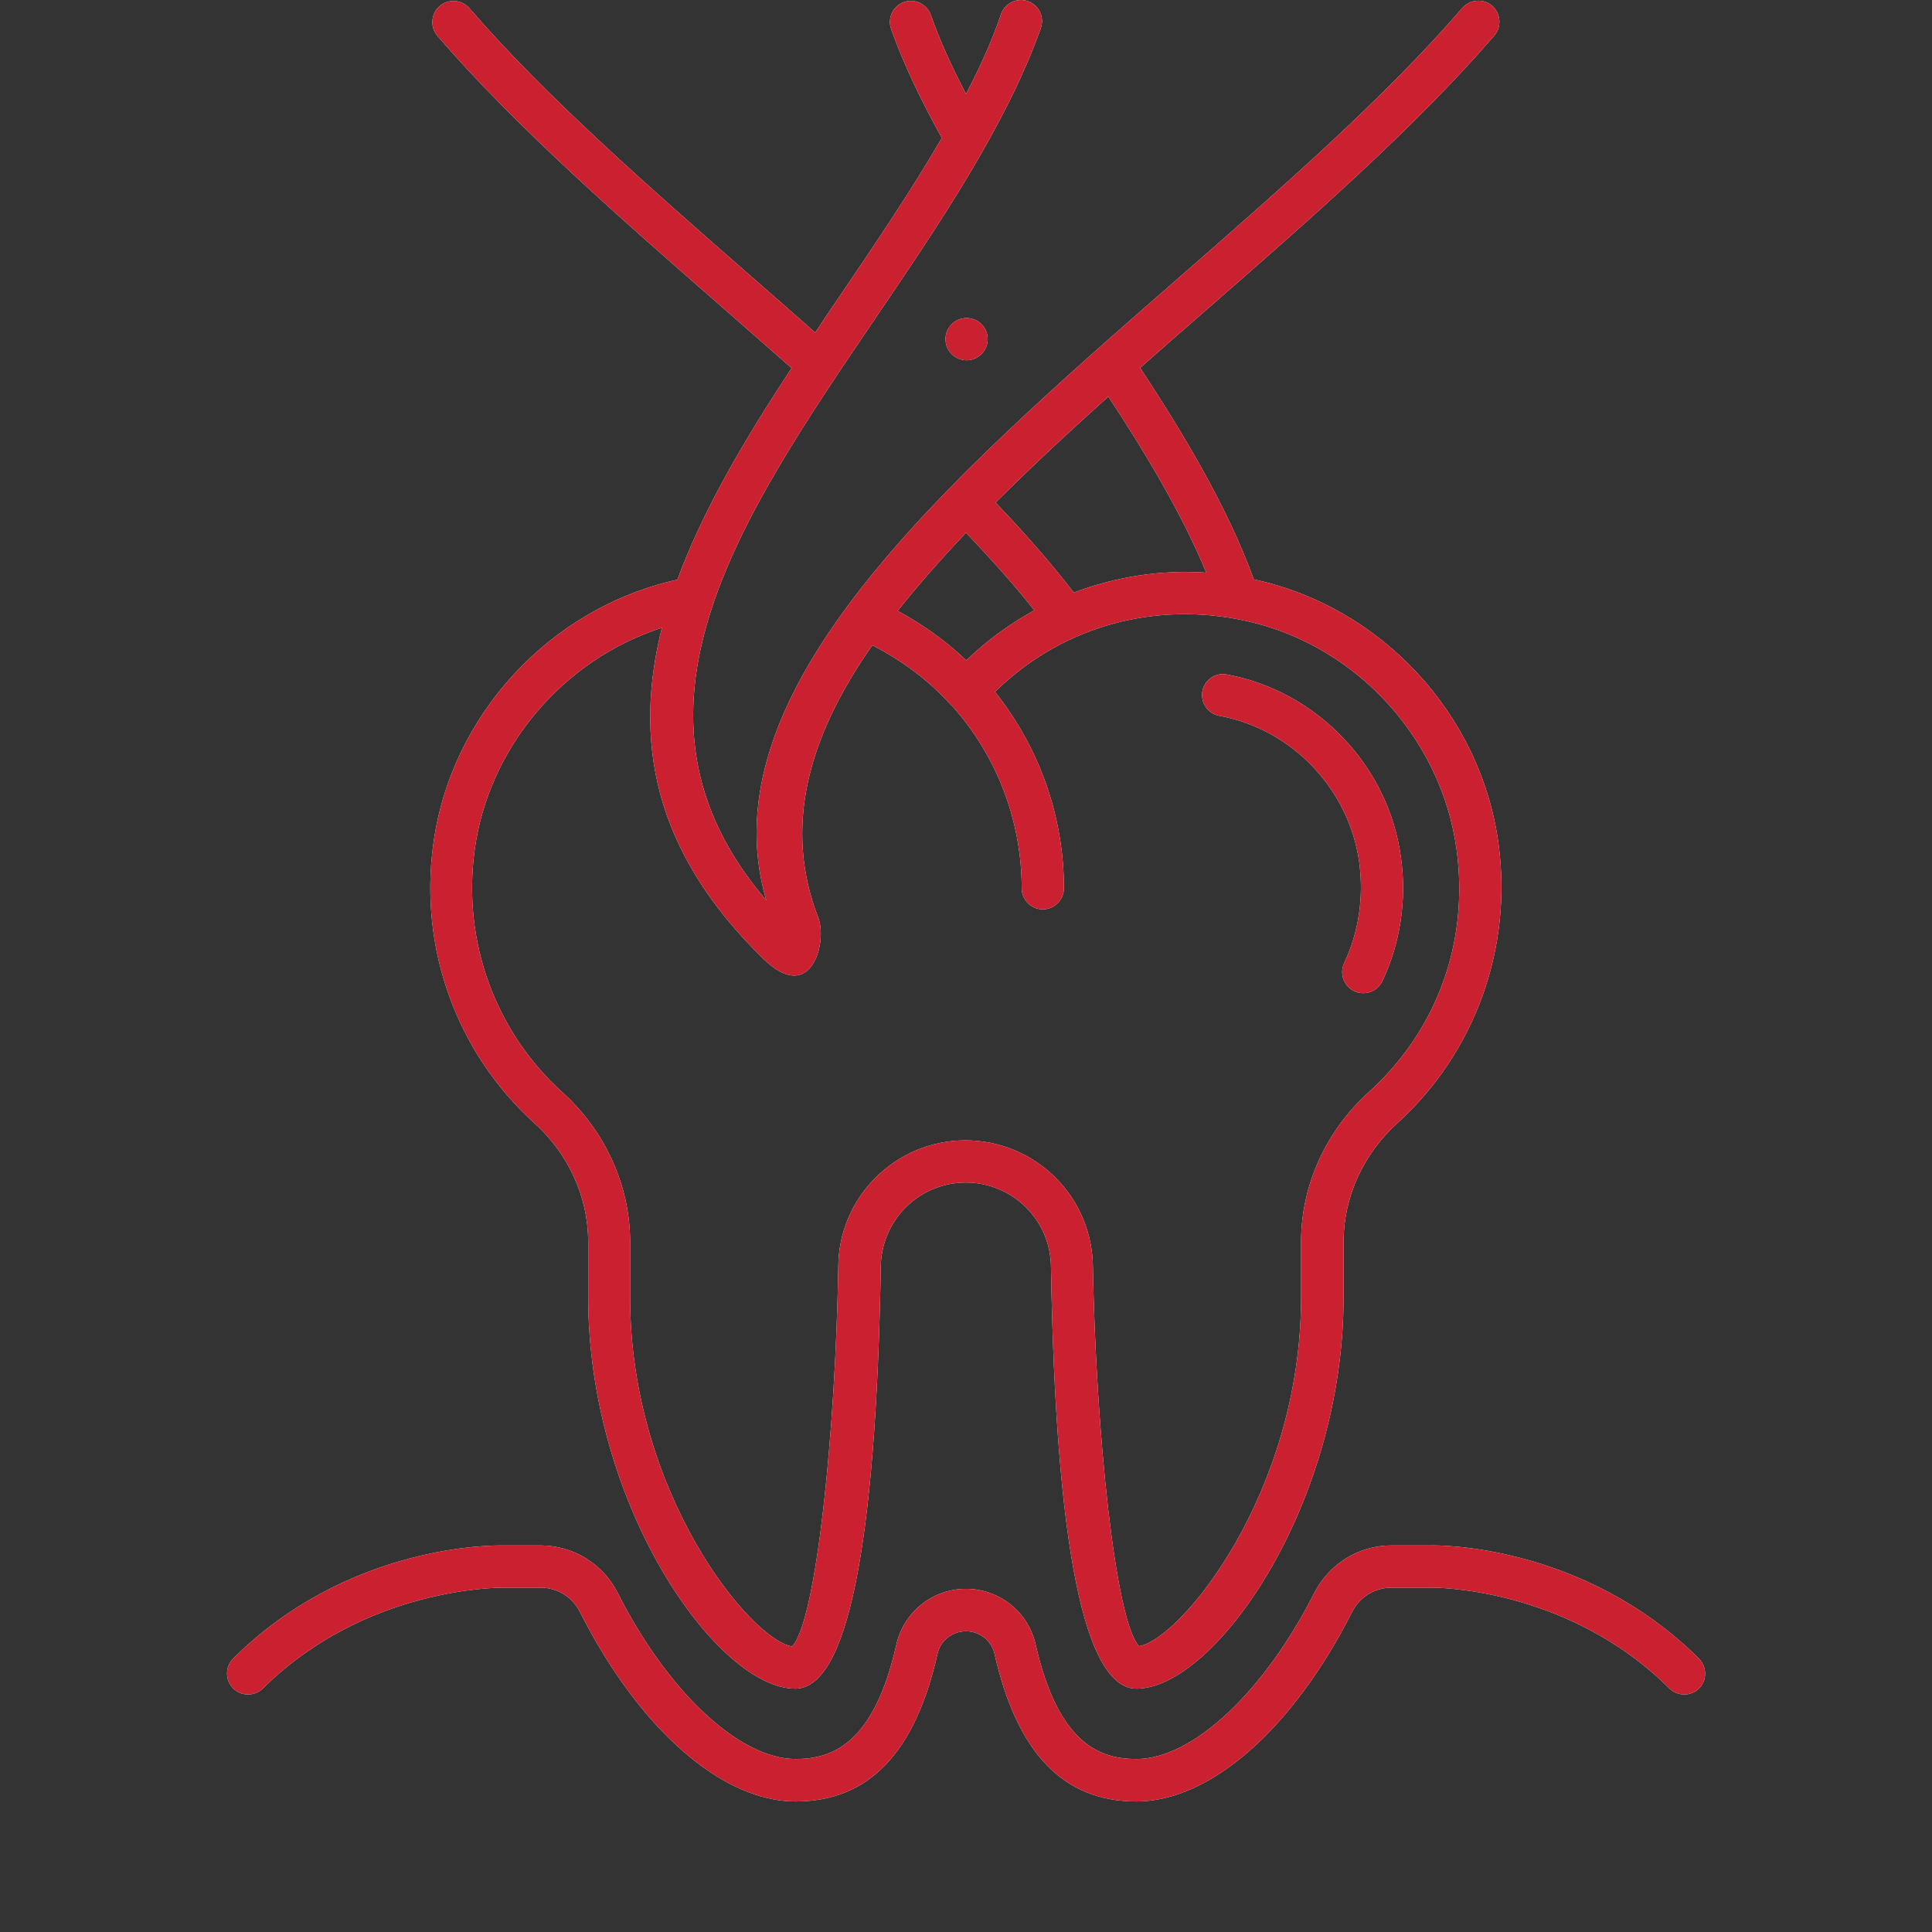
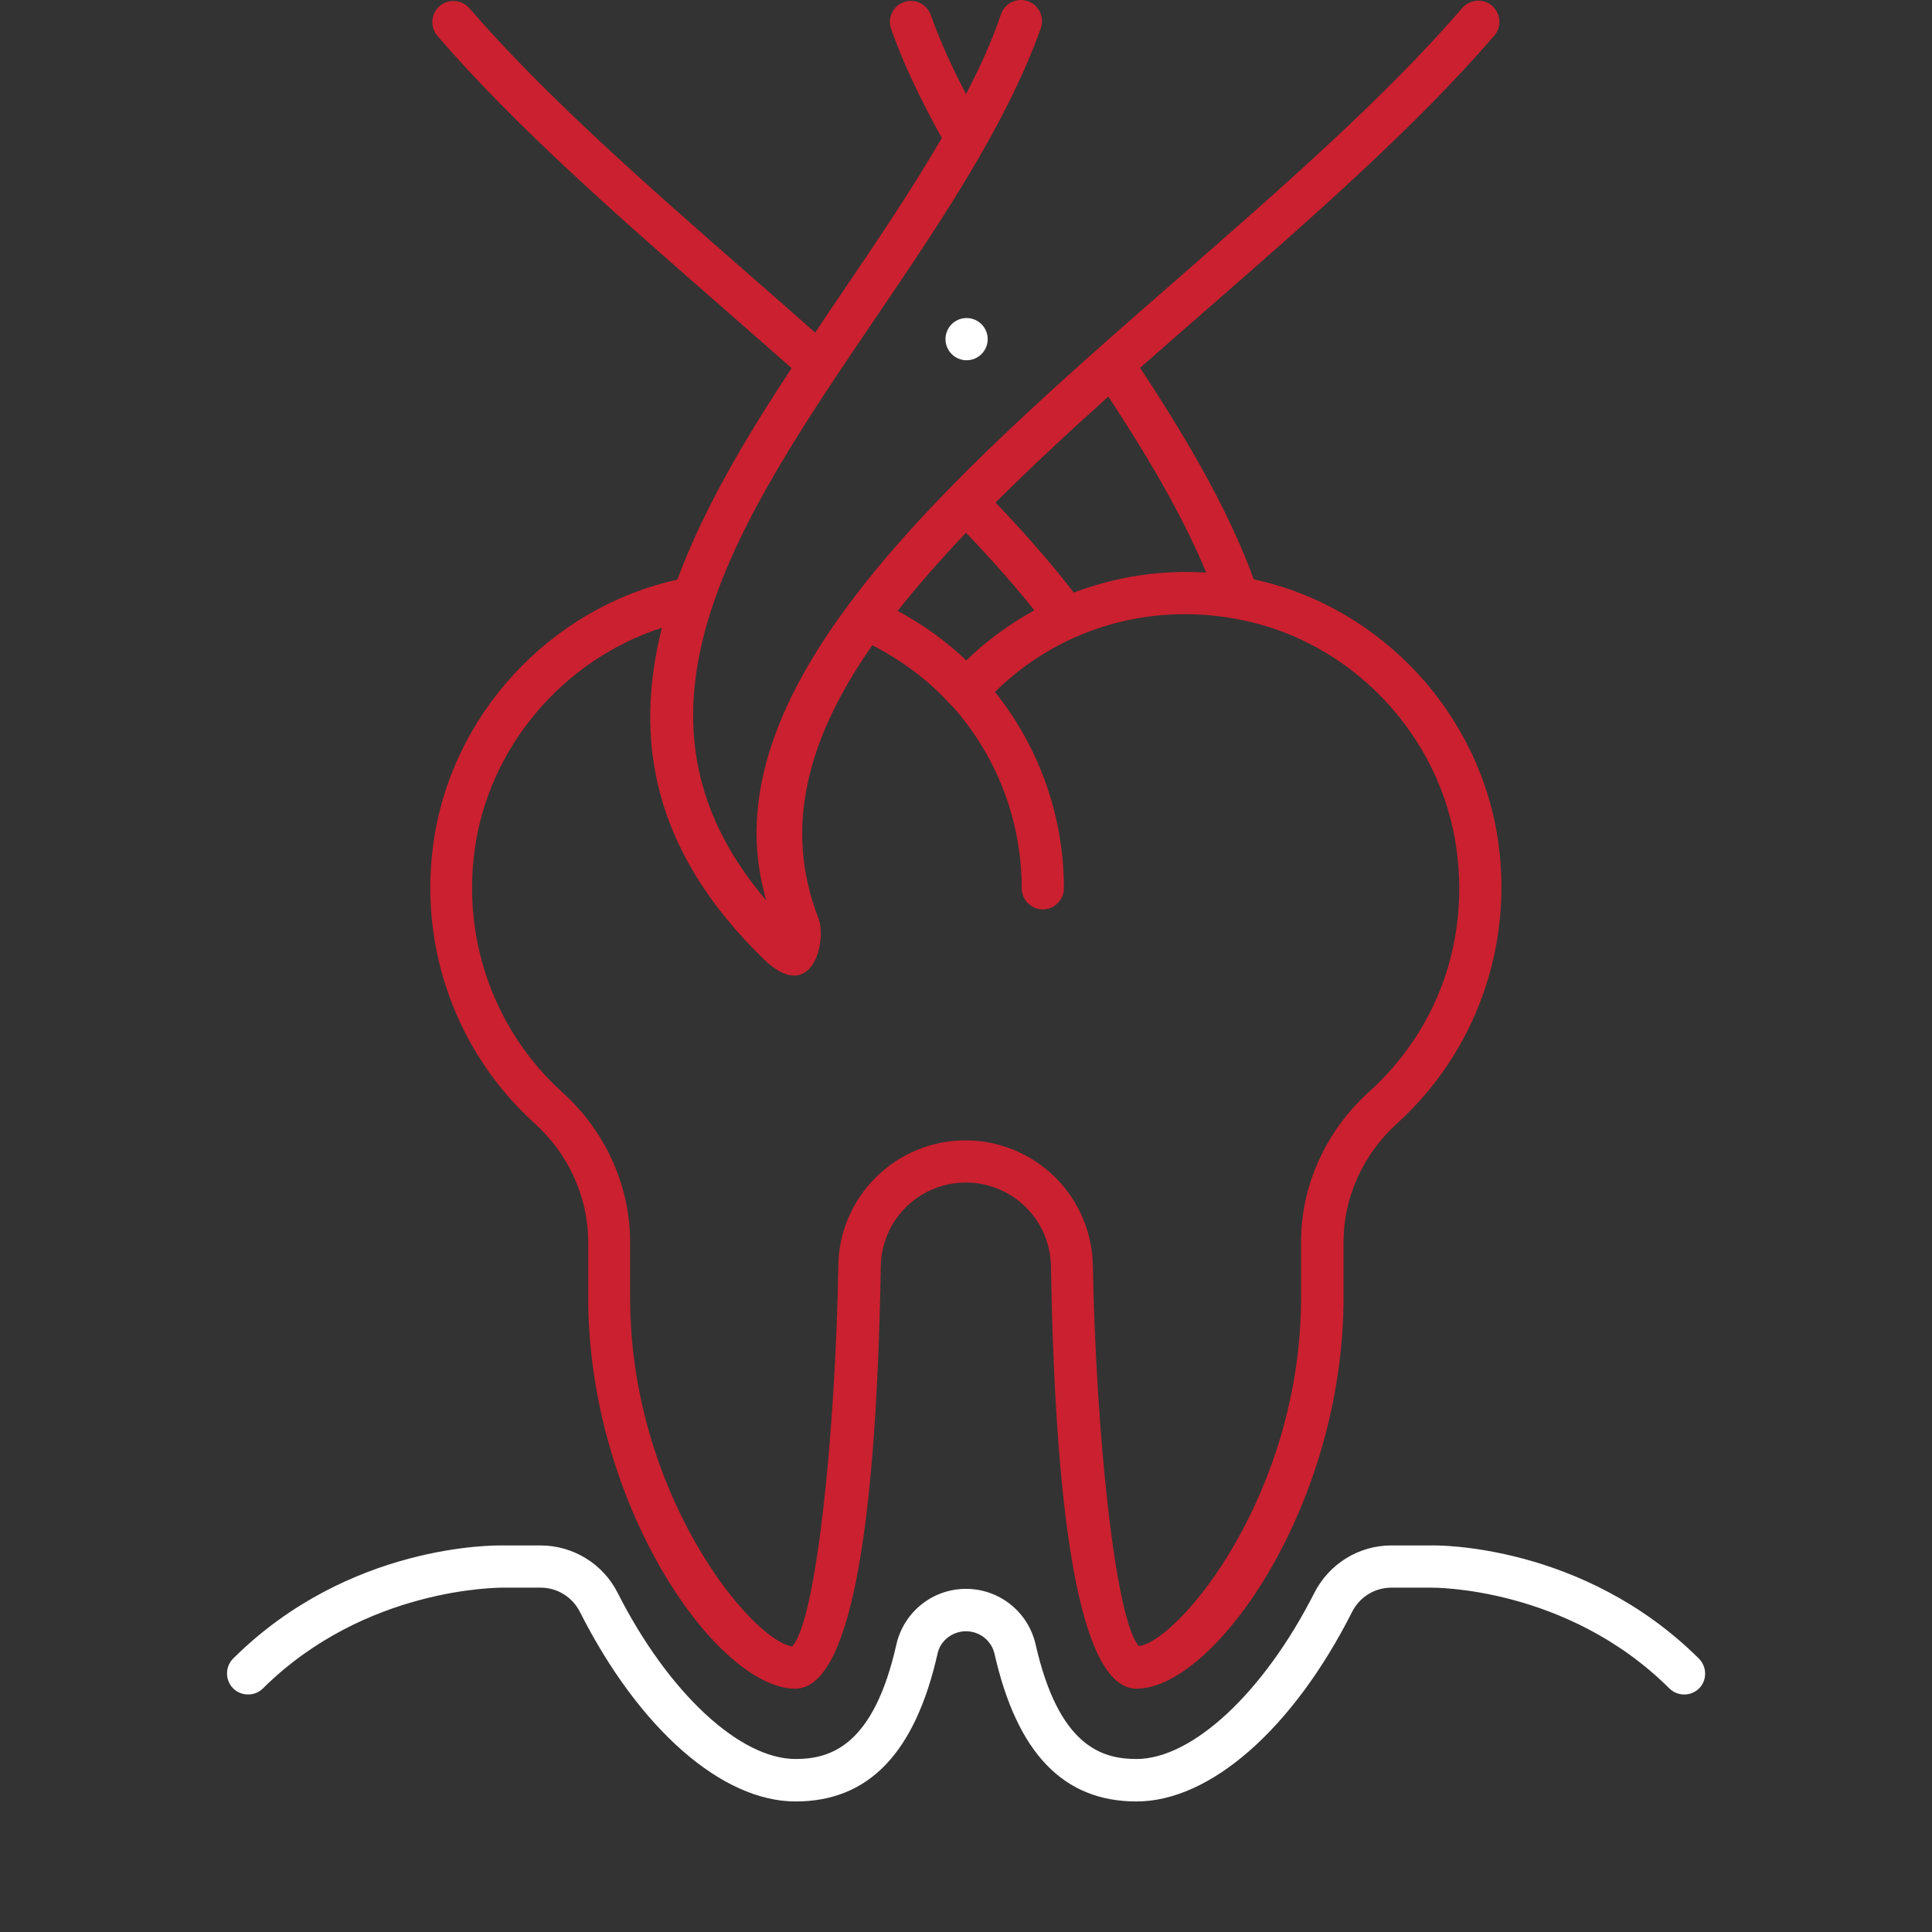
<svg xmlns="http://www.w3.org/2000/svg" width="60" height="60" viewBox="0 0 60 60" fill="none">
  <rect x="0" y="0" width="60" height="60" fill="#333333" stroke="none" />
  <path d="M30.018 11.188C30.38 11.188 30.674 10.894 30.674 10.532C30.674 10.17 30.38 9.877 30.018 9.877C29.657 9.877 29.363 10.17 29.363 10.532C29.363 10.894 29.657 11.188 30.018 11.188Z" fill="white" />
-   <path d="M30.018 11.188C30.38 11.188 30.674 10.894 30.674 10.532C30.674 10.17 30.38 9.877 30.018 9.877C29.657 9.877 29.363 10.17 29.363 10.532C29.363 10.894 29.657 11.188 30.018 11.188Z" fill="#CB202F" />
  <path d="M52.76 51.508C49.16 47.934 44.608 47.987 44.434 47.995H43.21C42.197 47.995 41.279 48.563 40.816 49.472C39.252 52.556 37.033 54.627 35.295 54.627C34.211 54.627 32.875 54.225 32.158 51.053C32.044 50.567 31.769 50.133 31.377 49.822C30.985 49.512 30.5 49.343 30 49.343C29.5 49.343 29.015 49.512 28.623 49.822C28.232 50.133 27.956 50.567 27.842 51.053C27.135 54.216 25.798 54.627 24.706 54.627C22.967 54.627 20.748 52.556 19.184 49.472C18.961 49.028 18.619 48.655 18.196 48.395C17.773 48.134 17.287 47.996 16.79 47.995H15.585C15.392 47.995 10.84 47.925 7.241 51.508C6.987 51.761 6.987 52.18 7.241 52.434C7.494 52.687 7.914 52.687 8.167 52.434C11.356 49.271 15.523 49.315 15.567 49.306H16.79C17.306 49.306 17.777 49.594 18.013 50.066C19.848 53.692 22.417 55.946 24.706 55.946C26.977 55.946 28.419 54.443 29.118 51.35C29.205 50.948 29.581 50.66 30 50.66C30.42 50.66 30.787 50.948 30.883 51.35C31.582 54.443 33.023 55.946 35.295 55.946C37.584 55.946 40.152 53.692 41.987 50.066C42.223 49.594 42.695 49.306 43.21 49.306H44.451C44.495 49.306 48.653 49.262 51.842 52.434C52.096 52.687 52.515 52.687 52.768 52.434C53.022 52.18 53.013 51.761 52.76 51.508Z" fill="white" />
-   <path d="M52.76 51.508C49.16 47.934 44.608 47.987 44.434 47.995H43.21C42.197 47.995 41.279 48.563 40.816 49.472C39.252 52.556 37.033 54.627 35.295 54.627C34.211 54.627 32.875 54.225 32.158 51.053C32.044 50.567 31.769 50.133 31.377 49.822C30.985 49.512 30.5 49.343 30 49.343C29.5 49.343 29.015 49.512 28.623 49.822C28.232 50.133 27.956 50.567 27.842 51.053C27.135 54.216 25.798 54.627 24.706 54.627C22.967 54.627 20.748 52.556 19.184 49.472C18.961 49.028 18.619 48.655 18.196 48.395C17.773 48.134 17.287 47.996 16.79 47.995H15.585C15.392 47.995 10.84 47.925 7.241 51.508C6.987 51.761 6.987 52.18 7.241 52.434C7.494 52.687 7.914 52.687 8.167 52.434C11.356 49.271 15.523 49.315 15.567 49.306H16.79C17.306 49.306 17.777 49.594 18.013 50.066C19.848 53.692 22.417 55.946 24.706 55.946C26.977 55.946 28.419 54.443 29.118 51.35C29.205 50.948 29.581 50.66 30 50.66C30.42 50.66 30.787 50.948 30.883 51.35C31.582 54.443 33.023 55.946 35.295 55.946C37.584 55.946 40.152 53.692 41.987 50.066C42.223 49.594 42.695 49.306 43.21 49.306H44.451C44.495 49.306 48.653 49.262 51.842 52.434C52.096 52.687 52.515 52.687 52.768 52.434C53.022 52.18 53.013 51.761 52.76 51.508Z" fill="#CB202F" />
-   <path d="M13.453 26.241C13.016 29.482 14.195 32.706 16.598 34.882C17.655 35.834 18.258 37.171 18.267 38.534V40.29C18.267 46.764 22.277 52.443 24.697 52.443C26.305 52.443 27.205 48.048 27.353 39.364C27.353 39.017 27.422 38.673 27.555 38.352C27.688 38.031 27.883 37.74 28.129 37.495C28.375 37.25 28.667 37.056 28.988 36.923C29.309 36.791 29.653 36.724 30 36.725C30.348 36.725 30.691 36.794 31.012 36.927C31.333 37.06 31.624 37.255 31.869 37.501C32.114 37.747 32.309 38.039 32.441 38.36C32.573 38.681 32.64 39.025 32.639 39.373C32.787 48.039 33.687 52.443 35.295 52.443C37.715 52.443 41.725 46.764 41.725 40.29V38.534C41.734 37.171 42.337 35.843 43.385 34.891C45.797 32.706 46.976 29.465 46.539 26.215C45.998 22.178 42.896 18.841 38.938 17.993C38.108 15.713 36.728 13.433 35.408 11.423C36.09 10.82 36.78 10.218 37.462 9.624C40.659 6.837 43.962 3.945 46.408 1.105C46.644 0.834 46.609 0.415 46.338 0.179C46.067 -0.057 45.648 -0.022 45.412 0.249C43.027 3.019 39.759 5.875 36.597 8.636C29.363 14.953 21.893 21.471 23.797 27.962C18.852 22.17 22.906 16.185 27.196 9.868C29.188 6.933 31.241 3.901 32.316 0.895C32.348 0.814 32.363 0.727 32.361 0.639C32.359 0.552 32.339 0.465 32.303 0.386C32.267 0.306 32.215 0.234 32.151 0.174C32.087 0.115 32.011 0.069 31.929 0.039C31.846 0.009 31.759 -0.004 31.672 0.001C31.584 0.006 31.498 0.028 31.419 0.066C31.341 0.104 31.27 0.158 31.213 0.224C31.155 0.29 31.111 0.367 31.084 0.45C30.804 1.28 30.428 2.101 30 2.922C29.537 2.031 29.179 1.236 28.908 0.467C28.786 0.127 28.41 -0.057 28.07 0.065C27.729 0.188 27.554 0.563 27.676 0.904C28.043 1.944 28.559 3.036 29.249 4.285C28.305 5.91 27.205 7.535 26.121 9.134C25.85 9.527 25.579 9.929 25.317 10.331C24.645 9.737 23.972 9.143 23.299 8.558C20.171 5.823 16.948 3.001 14.58 0.258C14.466 0.126 14.305 0.046 14.131 0.032C13.958 0.019 13.786 0.075 13.654 0.188C13.383 0.424 13.348 0.834 13.584 1.114C16.004 3.927 19.272 6.784 22.434 9.545L24.584 11.432C23.151 13.608 21.849 15.8 21.036 18.002C17.079 18.876 13.986 22.213 13.453 26.241ZM37.462 17.784C36.038 17.688 34.64 17.915 33.347 18.404C32.674 17.53 31.87 16.604 30.918 15.608C32.019 14.508 33.198 13.415 34.421 12.315C35.539 14.018 36.684 15.905 37.462 17.784ZM30.009 20.51C29.38 19.907 28.655 19.391 27.877 18.972C28.515 18.168 29.232 17.356 30 16.543C30.822 17.408 31.529 18.203 32.123 18.954C31.363 19.374 30.647 19.889 30.009 20.51ZM23.719 29.788C25.195 31.221 25.702 29.255 25.413 28.504C24.33 25.717 25.064 22.93 27.091 20.038C28.008 20.51 28.847 21.13 29.529 21.89C29.537 21.899 29.555 21.907 29.564 21.916C30.96 23.475 31.731 25.494 31.73 27.587C31.73 27.945 32.027 28.242 32.386 28.242C32.744 28.242 33.041 27.945 33.041 27.587C33.041 25.359 32.281 23.218 30.9 21.488C32.857 19.557 35.618 18.701 38.414 19.225C41.952 19.872 44.757 22.825 45.237 26.398C45.622 29.264 44.626 32.007 42.503 33.921C41.184 35.118 40.415 36.795 40.406 38.534V40.29C40.406 46.371 36.658 50.922 35.373 51.123C34.631 50.328 34.037 44.466 33.941 39.364C33.938 38.316 33.52 37.311 32.778 36.571C32.036 35.831 31.031 35.415 29.983 35.415C27.807 35.415 26.034 37.188 26.034 39.355C25.947 44.475 25.352 50.337 24.601 51.132C23.317 50.931 19.569 46.379 19.569 40.299V38.542C19.56 36.804 18.791 35.118 17.463 33.921C15.384 32.042 14.361 29.247 14.737 26.424C15.165 23.201 17.498 20.483 20.556 19.496C19.691 22.939 20.233 26.398 23.719 29.788Z" fill="white" />
  <path d="M13.453 26.241C13.016 29.482 14.195 32.706 16.598 34.882C17.655 35.834 18.258 37.171 18.267 38.534V40.29C18.267 46.764 22.277 52.443 24.697 52.443C26.305 52.443 27.205 48.048 27.353 39.364C27.353 39.017 27.422 38.673 27.555 38.352C27.688 38.031 27.883 37.74 28.129 37.495C28.375 37.25 28.667 37.056 28.988 36.923C29.309 36.791 29.653 36.724 30 36.725C30.348 36.725 30.691 36.794 31.012 36.927C31.333 37.06 31.624 37.255 31.869 37.501C32.114 37.747 32.309 38.039 32.441 38.36C32.573 38.681 32.64 39.025 32.639 39.373C32.787 48.039 33.687 52.443 35.295 52.443C37.715 52.443 41.725 46.764 41.725 40.29V38.534C41.734 37.171 42.337 35.843 43.385 34.891C45.797 32.706 46.976 29.465 46.539 26.215C45.998 22.178 42.896 18.841 38.938 17.993C38.108 15.713 36.728 13.433 35.408 11.423C36.09 10.82 36.78 10.218 37.462 9.624C40.659 6.837 43.962 3.945 46.408 1.105C46.644 0.834 46.609 0.415 46.338 0.179C46.067 -0.057 45.648 -0.022 45.412 0.249C43.027 3.019 39.759 5.875 36.597 8.636C29.363 14.953 21.893 21.471 23.797 27.962C18.852 22.17 22.906 16.185 27.196 9.868C29.188 6.933 31.241 3.901 32.316 0.895C32.348 0.814 32.363 0.727 32.361 0.639C32.359 0.552 32.339 0.465 32.303 0.386C32.267 0.306 32.215 0.234 32.151 0.174C32.087 0.115 32.011 0.069 31.929 0.039C31.846 0.009 31.759 -0.004 31.672 0.001C31.584 0.006 31.498 0.028 31.419 0.066C31.341 0.104 31.27 0.158 31.213 0.224C31.155 0.29 31.111 0.367 31.084 0.45C30.804 1.28 30.428 2.101 30 2.922C29.537 2.031 29.179 1.236 28.908 0.467C28.786 0.127 28.41 -0.057 28.07 0.065C27.729 0.188 27.554 0.563 27.676 0.904C28.043 1.944 28.559 3.036 29.249 4.285C28.305 5.91 27.205 7.535 26.121 9.134C25.85 9.527 25.579 9.929 25.317 10.331C24.645 9.737 23.972 9.143 23.299 8.558C20.171 5.823 16.948 3.001 14.58 0.258C14.466 0.126 14.305 0.046 14.131 0.032C13.958 0.019 13.786 0.075 13.654 0.188C13.383 0.424 13.348 0.834 13.584 1.114C16.004 3.927 19.272 6.784 22.434 9.545L24.584 11.432C23.151 13.608 21.849 15.8 21.036 18.002C17.079 18.876 13.986 22.213 13.453 26.241ZM37.462 17.784C36.038 17.688 34.64 17.915 33.347 18.404C32.674 17.53 31.87 16.604 30.918 15.608C32.019 14.508 33.198 13.415 34.421 12.315C35.539 14.018 36.684 15.905 37.462 17.784ZM30.009 20.51C29.38 19.907 28.655 19.391 27.877 18.972C28.515 18.168 29.232 17.356 30 16.543C30.822 17.408 31.529 18.203 32.123 18.954C31.363 19.374 30.647 19.889 30.009 20.51ZM23.719 29.788C25.195 31.221 25.702 29.255 25.413 28.504C24.33 25.717 25.064 22.93 27.091 20.038C28.008 20.51 28.847 21.13 29.529 21.89C29.537 21.899 29.555 21.907 29.564 21.916C30.96 23.475 31.731 25.494 31.73 27.587C31.73 27.945 32.027 28.242 32.386 28.242C32.744 28.242 33.041 27.945 33.041 27.587C33.041 25.359 32.281 23.218 30.9 21.488C32.857 19.557 35.618 18.701 38.414 19.225C41.952 19.872 44.757 22.825 45.237 26.398C45.622 29.264 44.626 32.007 42.503 33.921C41.184 35.118 40.415 36.795 40.406 38.534V40.29C40.406 46.371 36.658 50.922 35.373 51.123C34.631 50.328 34.037 44.466 33.941 39.364C33.938 38.316 33.52 37.311 32.778 36.571C32.036 35.831 31.031 35.415 29.983 35.415C27.807 35.415 26.034 37.188 26.034 39.355C25.947 44.475 25.352 50.337 24.601 51.132C23.317 50.931 19.569 46.379 19.569 40.299V38.542C19.56 36.804 18.791 35.118 17.463 33.921C15.384 32.042 14.361 29.247 14.737 26.424C15.165 23.201 17.498 20.483 20.556 19.496C19.691 22.939 20.233 26.398 23.719 29.788Z" fill="#CB202F" />
-   <path d="M37.873 22.231C40.127 22.642 41.909 24.52 42.215 26.8C42.355 27.875 42.197 28.95 41.743 29.91C41.697 30.011 41.676 30.121 41.683 30.231C41.691 30.341 41.725 30.447 41.785 30.54C41.844 30.633 41.925 30.71 42.022 30.763C42.118 30.817 42.227 30.845 42.337 30.845C42.582 30.845 42.818 30.706 42.931 30.47C43.49 29.282 43.691 27.953 43.508 26.634C43.132 23.795 40.904 21.462 38.1 20.947C37.742 20.877 37.401 21.121 37.34 21.471C37.279 21.829 37.514 22.17 37.873 22.231Z" fill="white" />
-   <path d="M37.873 22.231C40.127 22.642 41.909 24.52 42.215 26.8C42.355 27.875 42.197 28.95 41.743 29.91C41.697 30.011 41.676 30.121 41.683 30.231C41.691 30.341 41.725 30.447 41.785 30.54C41.844 30.633 41.925 30.71 42.022 30.763C42.118 30.817 42.227 30.845 42.337 30.845C42.582 30.845 42.818 30.706 42.931 30.47C43.49 29.282 43.691 27.953 43.508 26.634C43.132 23.795 40.904 21.462 38.1 20.947C37.742 20.877 37.401 21.121 37.34 21.471C37.279 21.829 37.514 22.17 37.873 22.231Z" fill="#CB202F" />
</svg>